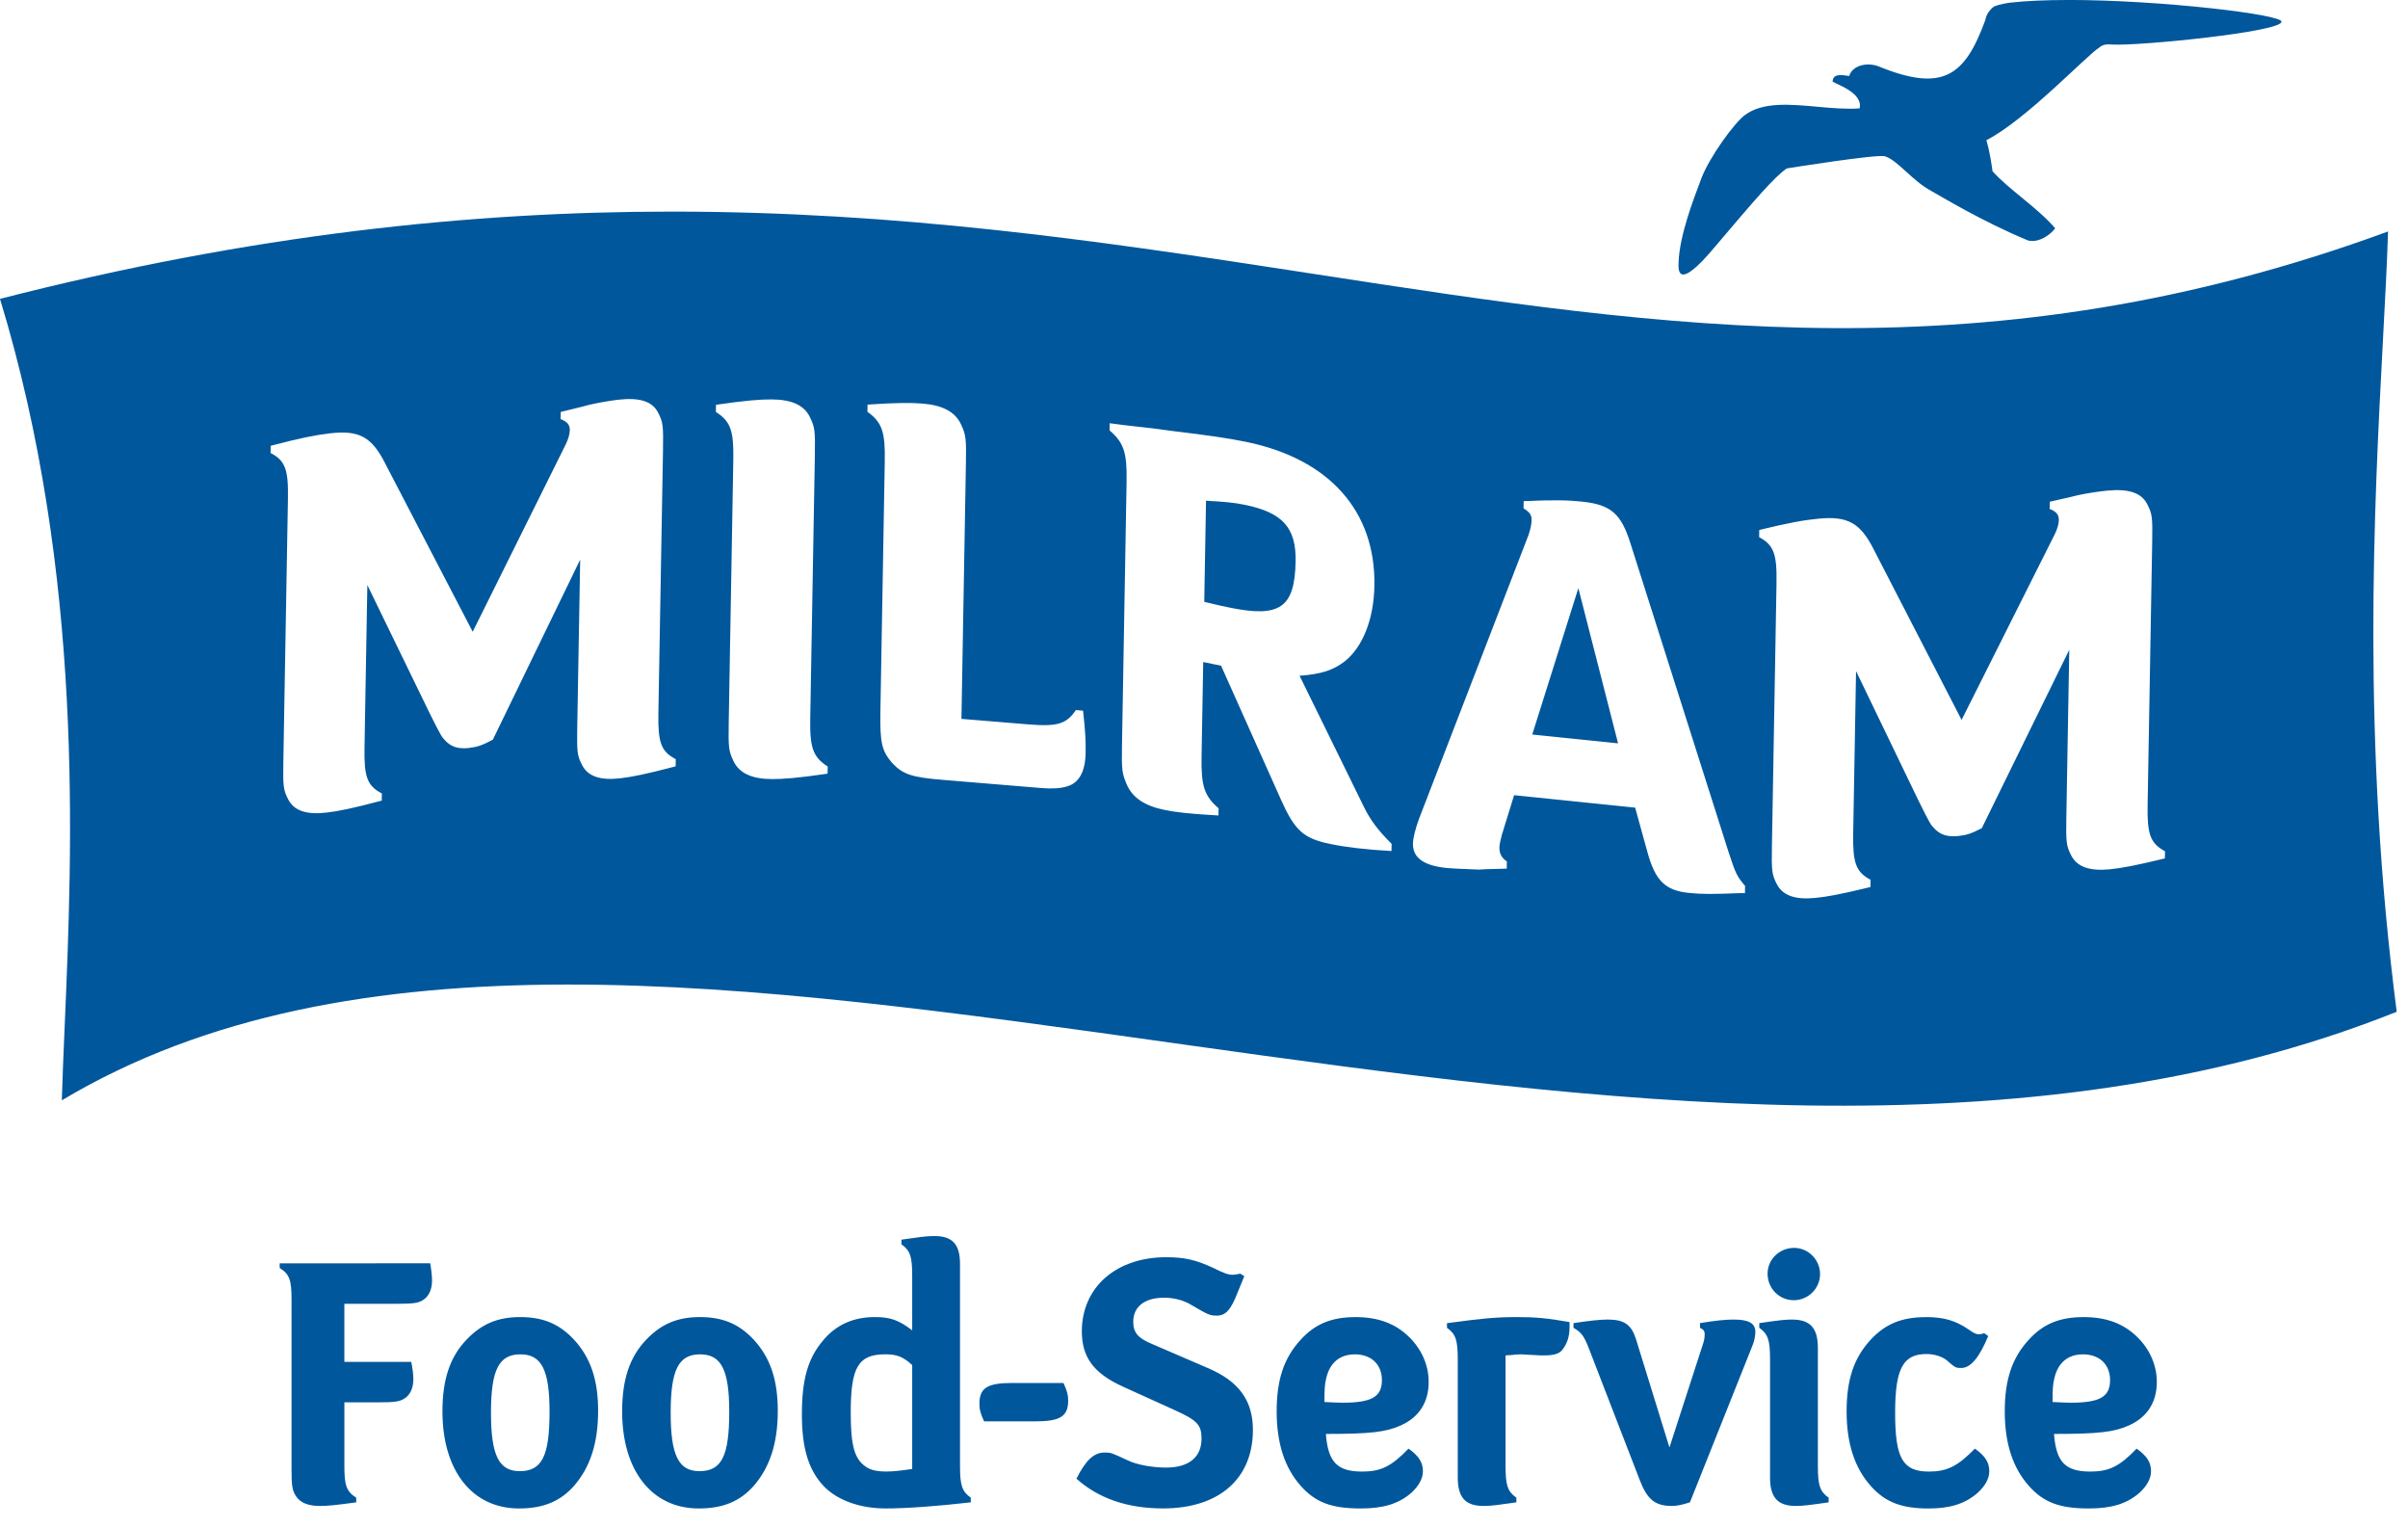
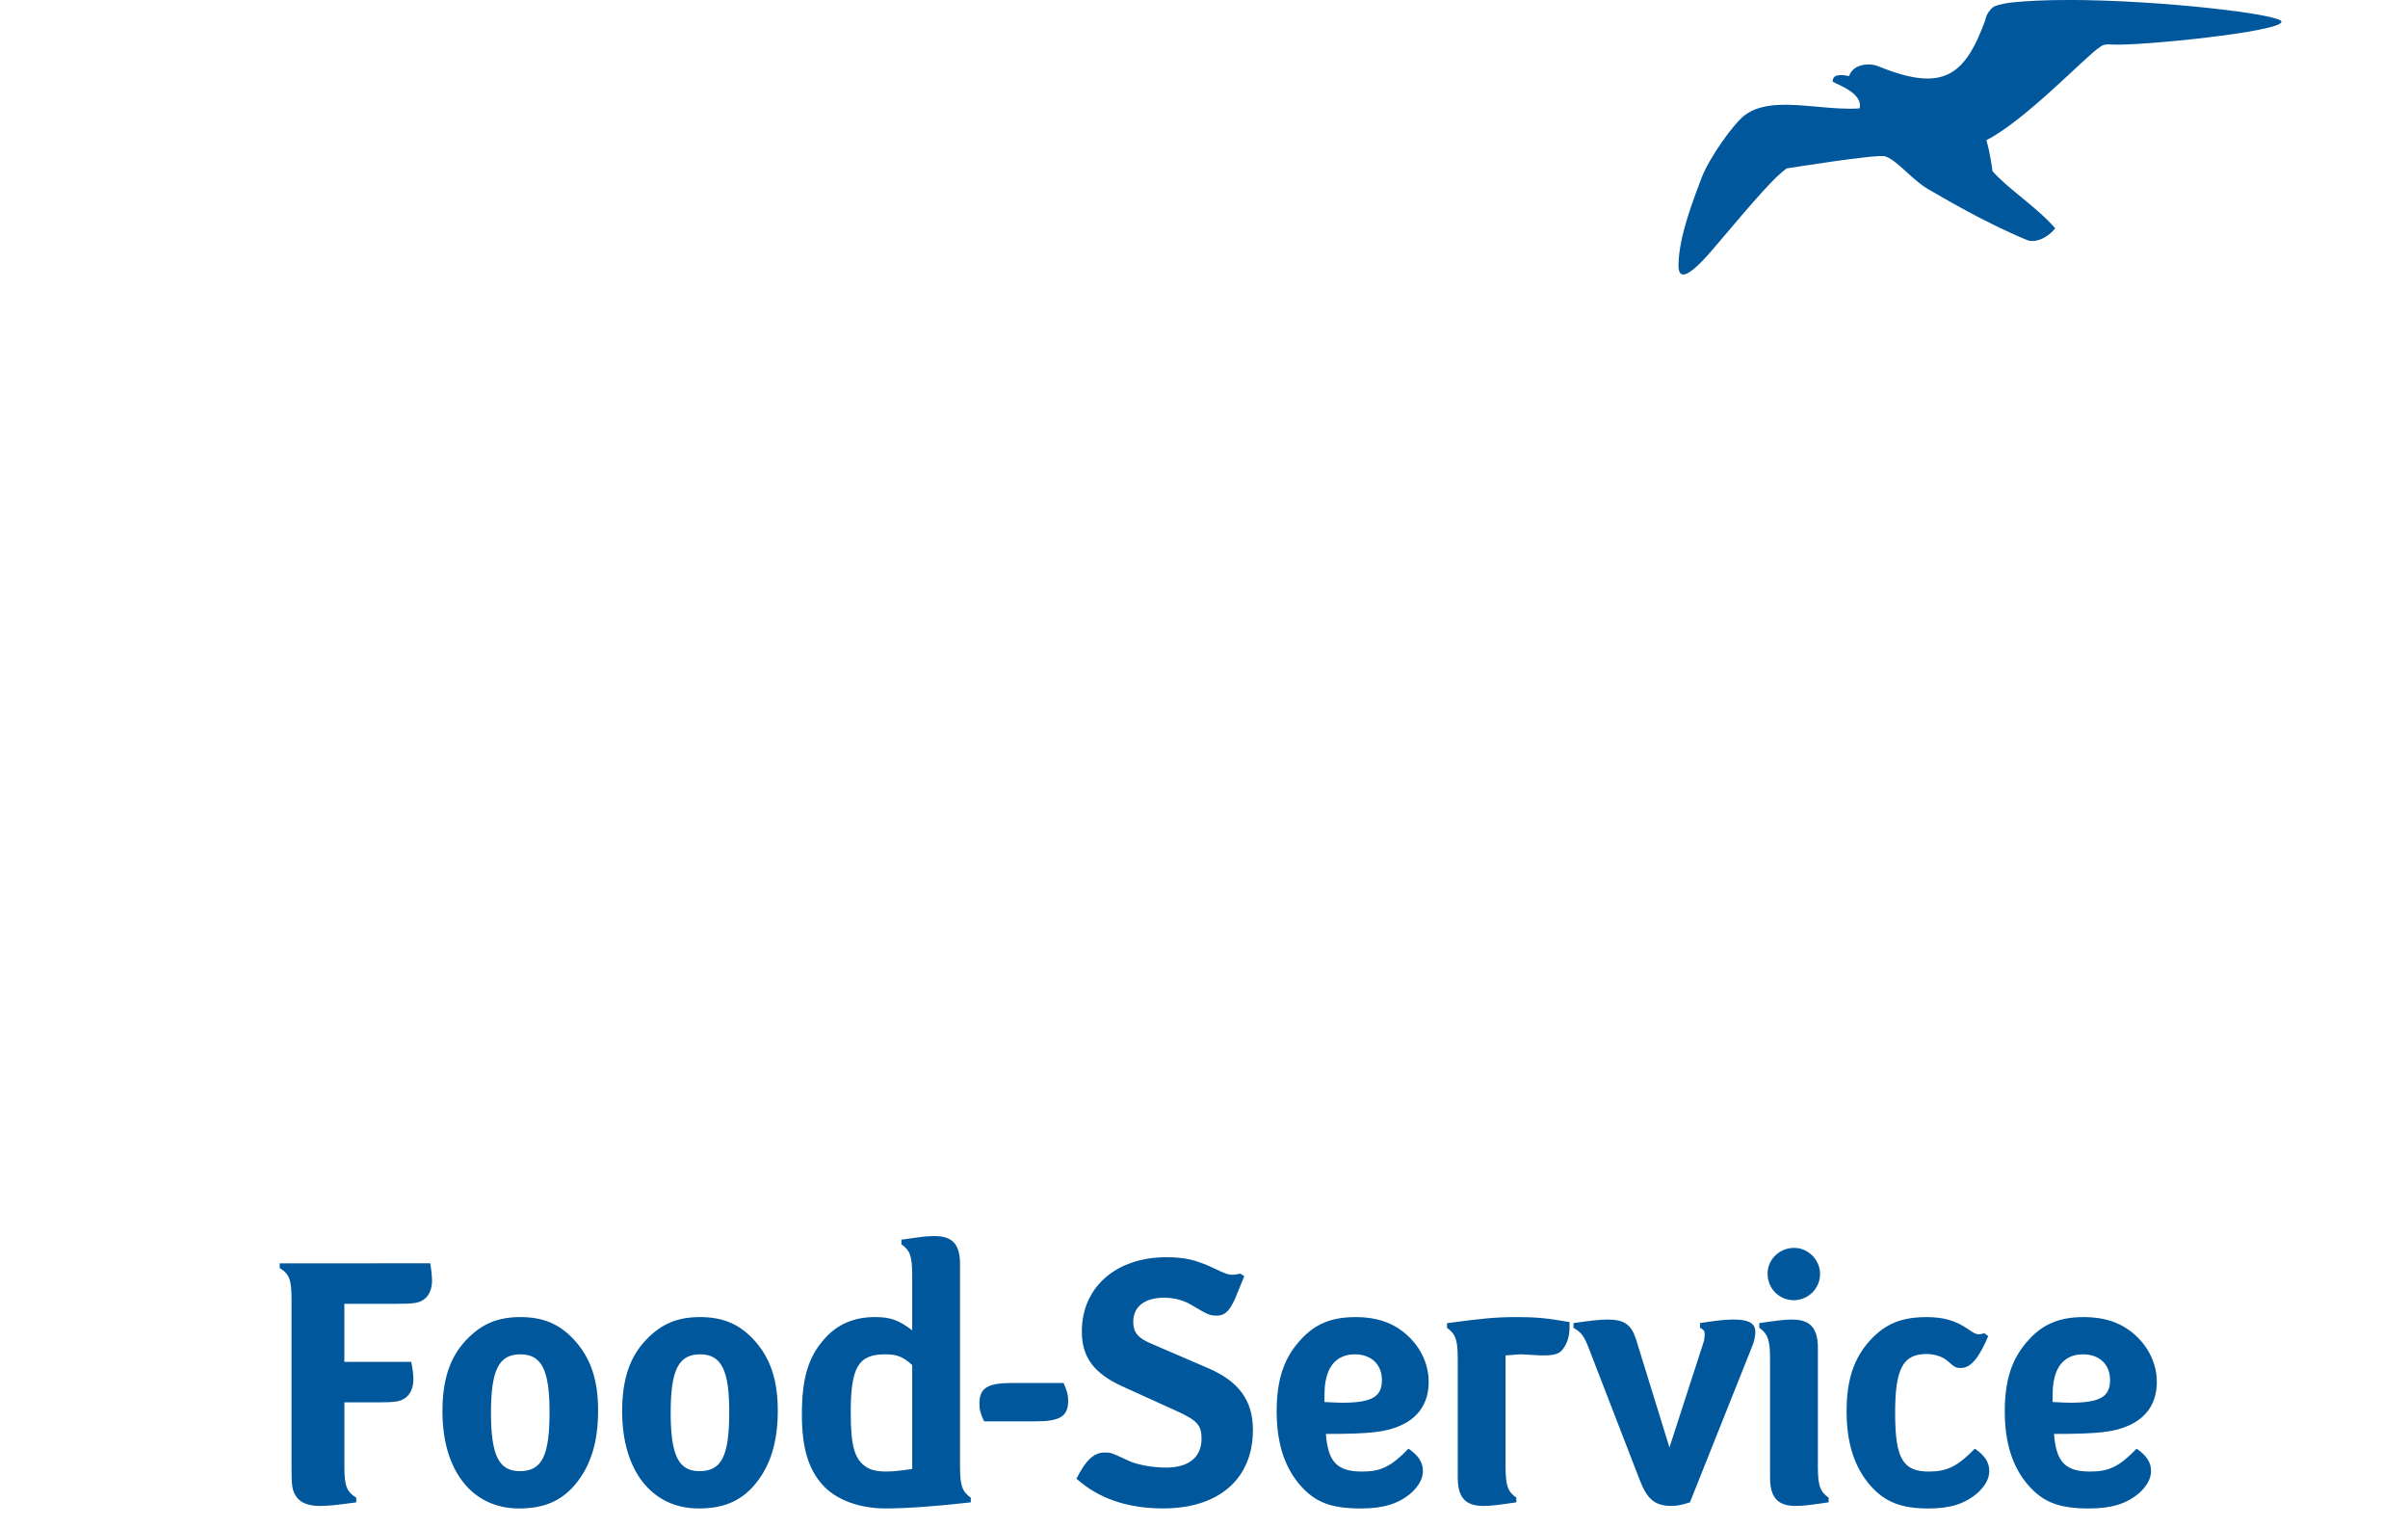
<svg xmlns="http://www.w3.org/2000/svg" fill="none" height="71" viewBox="0 0 112 71" width="112">
  <g clip-rule="evenodd" fill="#00579c" fill-rule="evenodd">
-     <path d="m3.008 47.723c.36-8.383.902-20.983-3.008-33.825 11.74-3.012 21.976-4.058 31.24-4.058 10.544 0 19.829 1.355 28.647 2.71.433.066.864.133 1.295.199 16.413 2.528 31.323 4.824 49.89-1.985-.047 1.489-.137 3.179-.237 5.051-.413 7.757-.992 18.63.64 31.234-17.236 6.883-37.195 4.218-56.212 1.552-.277-.039-.554-.078-.831-.117-19.588-2.748-38.116-5.348-51.557 2.683.03-1.047.08-2.2.133-3.445zm23.495-27.718c-.004.206-.085.446-.192.664l-4.325 8.709-4.086-7.857c-.618-1.211-1.201-1.527-2.561-1.369-.667.078-1.335.208-2.748.578l-.006.334c.685.356.832.774.807 2.136l-.213 12.205c-.021 1.182.003 1.333.226 1.768.272.532.857.721 1.781.614.538-.063 1.18-.189 2.569-.557l.006-.334c-.685-.355-.831-.775-.807-2.137l.132-7.554 2.89 5.945c.539 1.081.569 1.112.716 1.27l.004.004c.276.301.607.416 1.12.357.385-.044.616-.123 1.107-.385l4.062-8.372-.136 7.785c-.021 1.182.003 1.333.225 1.769.272.532.858.72 1.781.613.539-.063 1.18-.189 2.57-.555l.006-.334c-.685-.356-.832-.775-.808-2.136l.214-12.205c.021-1.182-.002-1.333-.225-1.769-.271-.532-.857-.721-1.884-.601-.281.033-.871.127-1.309.229-.22.063-.507.133-.869.221-.144.035-.3.073-.468.115l-.006.334c.305.118.431.258.427.514zm6.793-.848c.689.439.836.876.811 2.238l-.213 12.205c-.021 1.181.003 1.336.226 1.8.274.565.862.825 1.79.828.541.001 1.186-.049 2.582-.251l.006-.334c-.688-.439-.835-.876-.812-2.238l.214-12.204c.021-1.182-.003-1.336-.227-1.8-.273-.566-.862-.825-1.79-.827-.541-.002-1.186.048-2.581.249zm16.745 13.862c-.448.657-.861.778-2.246.664l-3.077-.254.208-11.871c.021-1.182-.003-1.338-.225-1.819-.273-.589-.857-.894-1.781-.971-.539-.044-1.18-.045-2.569.046l-.006.334c.685.494.831.943.807 2.305l-.203 11.614c-.026 1.489.069 1.858.548 2.413.504.53.887.664 2.374.787l3.949.327.616.051c.487.04.899.022 1.208-.081.542-.161.834-.677.85-1.55.01-.54-.008-.953-.119-1.966zm7.153-4.764c-.226-.046-.654-.135-1.182-.268l.082-4.702c.857.047 1.286.084 1.815.192 1.736.357 2.38 1.056 2.352 2.623-.038 2.158-.727 2.635-3.067 2.155zm4.68 10.992c.704.145 1.661.264 2.846.327l.006-.334c-.621-.618-.99-1.106-1.283-1.708l-2.998-6.108c1.011-.076 1.544-.25 2.081-.655.845-.652 1.373-1.962 1.4-3.529.061-3.469-2.094-5.897-5.967-6.692-.83-.17-1.712-.3-3.525-.518-.193-.023-.262-.034-.337-.046-.16-.025-.345-.054-1.803-.214l-.68-.088-.005.333c.671.577.815 1.045.79 2.407l-.213 12.204c-.021 1.182.001 1.342.22 1.85.267.623.841.998 1.747 1.185.528.108 1.157.186 2.52.26l.006-.334c-.671-.577-.815-1.045-.792-2.407l.077-4.393.83.17 2.769 6.191c.657 1.475 1.054 1.841 2.311 2.098zm9.393-5.09 2.145-6.807 1.847 7.217zm9.638 7.375h.256l.006-.334c-.376-.45-.426-.533-.767-1.571l-4.568-14.37c-.437-1.384-.917-1.794-2.273-1.933-.639-.066-1.305-.083-2.691-.019l-.006.334c.304.186.379.322.375.553-.004.206-.059.432-.141.681l-5.101 13.22c-.162.447-.272.873-.276 1.13-.012.667.495 1.03 1.569 1.14.221.023.589.038.954.052.185.007.369.015.532.023.188-.015.455-.022.779-.03.163-.004.34-.009.529-.015l.006-.335c-.228-.151-.353-.345-.348-.652.003-.129.059-.38.113-.582l.571-1.846 5.63.579.578 2.094c.362 1.299.816 1.757 1.916 1.871.614.063 1.101.061 2.358.011zm14.855-17.344c-.004.206-.085.445-.192.66l-4.331 8.629-4.093-7.939c-.62-1.222-1.204-1.55-2.565-1.418-.668.065-1.337.181-2.753.524l-.006.334c.686.37.832.791.808 2.153l-.213 12.204c-.022 1.182.002 1.334.225 1.774.273.537.859.737 1.784.647.539-.052 1.183-.167 2.574-.507l.006-.334c-.686-.369-.833-.792-.809-2.153l.133-7.554 2.895 6.003c.542 1.093.57 1.124.718 1.286l.003.003c.277.307.609.429 1.122.378.386-.038.617-.111 1.11-.364l4.069-8.296-.136 7.785c-.021 1.183.002 1.334.225 1.774.273.538.859.737 1.784.648.539-.053 1.183-.167 2.574-.507l.006-.334c-.687-.369-.833-.79-.809-2.153l.213-12.204c.022-1.182-.002-1.333-.226-1.773-.272-.538-.858-.737-1.886-.637-.283.028-.874.11-1.312.204-.231.06-.532.128-.915.214-.132.03-.273.061-.424.096l-.006.334c.306.124.431.266.427.523z" />
    <path d="m96.189 0c-.995 0-1.918.037-2.677.121-.122.012-.56.096-.682.149-.18.052-.33.281-.379.357-.069.11-.117.318-.115.318-.948 2.589-1.964 3.368-4.977 2.135-.318-.138-1.142-.163-1.355.457-.451-.082-.751-.082-.767.26.277.161 1.421.545 1.256 1.243-.614.045-1.29-.015-1.962-.076-1.278-.116-2.546-.231-3.372.386-.502.373-1.648 1.958-2.019 2.928-.392 1.037-1.023 2.674-1.067 3.93-.008.293-.105 1.428 1.711-.753 1.874-2.213 2.761-3.24 3.322-3.623 0 0 4.197-.676 4.566-.563.59.177 1.266 1.139 2.159 1.613.336.184 2.371 1.427 4.508 2.304.54.124 1.091-.336 1.251-.571-.86-.993-2.154-1.797-2.916-2.655-.027-.206-.113-.865-.285-1.441 1.812-.918 4.658-3.932 5.241-4.301.096-.063.168-.186.621-.147 1.245.074 7.861-.592 7.861-1.057.115-.332-5.599-1.016-9.924-1.016z" />
    <path d="m43.465 57.479c.836 0 1.187.383 1.187 1.3v9.416c0 .884.1 1.166.501 1.45v.216c-1.588.184-3.025.284-3.962.284-1.17 0-2.207-.366-2.841-1-.736-.75-1.053-1.784-1.053-3.366 0-1.65.284-2.633 1.003-3.466.601-.717 1.404-1.067 2.39-1.067.718 0 1.103.133 1.738.616v-2.55c0-.9-.1-1.166-.501-1.45v-.216c.792-.115 1.1-.156 1.394-.165l.057-.001c.029-.001.057-.001.086-.001zm-19.274 3.767c1.07 0 1.822.317 2.507 1.05.769.833 1.121 1.867 1.121 3.3 0 1.516-.368 2.633-1.121 3.5-.635.716-1.421 1.05-2.558 1.05-2.173 0-3.561-1.75-3.561-4.516 0-1.483.351-2.533 1.12-3.333.702-.733 1.454-1.05 2.491-1.05zm8.358 0c1.07 0 1.822.317 2.507 1.05.769.833 1.12 1.867 1.12 3.3 0 1.516-.367 2.633-1.12 3.5-.635.716-1.421 1.05-2.558 1.05-2.173 0-3.561-1.75-3.561-4.516 0-1.483.351-2.533 1.12-3.333.702-.733 1.454-1.05 2.491-1.05zm30.491.001c1.07 0 1.872.3 2.524.949.567.566.886 1.3.886 2.067 0 .933-.435 1.634-1.288 2.017-.686.316-1.438.4-3.493.4.1 1.3.518 1.75 1.688 1.75.869 0 1.353-.234 2.156-1.067.468.333.669.633.669 1.05 0 .35-.201.7-.551 1.017-.585.5-1.288.716-2.34.716-1.371 0-2.107-.284-2.791-1.05-.752-.85-1.12-1.983-1.12-3.466 0-1.466.334-2.483 1.12-3.333.668-.734 1.437-1.049 2.541-1.049zm33.866 0c1.07 0 1.872.3 2.525.949.567.566.886 1.3.886 2.067 0 .933-.435 1.634-1.288 2.017-.686.316-1.438.4-3.494.4.1 1.3.519 1.75 1.688 1.75.869 0 1.354-.234 2.156-1.067.468.333.669.633.669 1.05 0 .35-.201.7-.552 1.017-.585.5-1.287.716-2.34.716-1.371 0-2.107-.284-2.791-1.05-.753-.85-1.12-1.983-1.12-3.466 0-1.466.334-2.483 1.12-3.333.668-.734 1.436-1.049 2.54-1.049zm-7.322-0c.835 0 1.387.167 1.989.583.233.167.351.217.468.217.067 0 .151-.017.251-.05l.184.133c-.417 1.001-.819 1.483-1.254 1.483-.251 0-.267 0-.686-.366-.216-.167-.567-.283-.936-.283-1.087 0-1.454.683-1.454 2.733 0 2.117.351 2.733 1.571 2.733.853 0 1.337-.249 2.14-1.066.469.333.668.634.668 1.049 0 .35-.2.7-.551 1.017-.584.5-1.27.717-2.273.717-1.271 0-2.024-.3-2.692-1.05-.752-.85-1.12-1.983-1.12-3.466 0-1.466.334-2.482 1.12-3.333.686-.733 1.437-1.049 2.574-1.049zm-35.338-2.784c.836 0 1.371.117 2.19.5.535.266.702.316.903.316.084 0 .168-.017.351-.051l.184.117c-.15.35-.267.667-.301.734-.318.833-.568 1.099-.97 1.099-.334 0-.401-.033-1.17-.483-.367-.233-.835-.35-1.287-.35-.902 0-1.437.416-1.437 1.117 0 .5.218.766.869 1.033l2.591 1.117c1.454.616 2.106 1.516 2.106 2.882 0 2.267-1.571 3.65-4.179 3.65-1.655 0-3.009-.466-4.028-1.383.434-.867.819-1.216 1.303-1.216h.042c.261.001.297.018 1.045.366.401.201 1.153.334 1.772.334 1.07 0 1.655-.484 1.655-1.35 0-.633-.201-.85-1.237-1.317l-2.424-1.1c-1.355-.616-1.906-1.366-1.906-2.566 0-2.05 1.589-3.45 3.928-3.45zm29.119 2.9c.835 0 1.187.4 1.187 1.316v5.516c0 .883.1 1.167.501 1.45v.216c-.919.133-1.186.167-1.538.167-.835 0-1.187-.4-1.187-1.317v-5.516c0-.883-.1-1.166-.501-1.45v-.217c.919-.133 1.187-.167 1.538-.167zm-63.354-2.617c.051.3.084.617.084.8 0 .416-.15.75-.434.917-.211.13-.422.164-1.202.166l-2.442 0v2.701h3.11c.067.3.1.633.1.799 0 .416-.15.75-.434.916-.212.13-.423.165-1.202.167l-1.573 0v2.983c0 .883.1 1.167.552 1.45v.217c-.986.134-1.321.167-1.689.167-.518 0-.885-.133-1.087-.417-.201-.283-.234-.5-.234-1.299v-7.899c0-.9-.1-1.167-.551-1.45v-.217zm60.663 2.617c.669 0 .97.183.97.566 0 .2-.05.45-.15.683l-2.892 7.249c-.418.133-.619.167-.852.167-.77 0-1.137-.3-1.488-1.217l-2.358-6.099c-.233-.6-.35-.75-.719-.967v-.217c.769-.117 1.254-.167 1.589-.167.769 0 1.103.233 1.32.916l1.555 5.033 1.572-4.849c.05-.15.066-.284.066-.433 0-.134-.05-.2-.217-.284v-.217c.736-.117 1.153-.167 1.605-.167zm-10.163-.117c.919 0 1.454.05 2.491.233v.233c0 .416-.1.75-.317 1.033-.134.2-.401.283-.836.283h-.201c-.535-.033-.886-.05-.919-.05l-.284.017c-.067.017-.234.017-.419.033v5.167c0 .883.101 1.165.502 1.45v.217c-.791.115-1.1.155-1.394.164l-.057.001c-.029.001-.057.001-.086.001-.837 0-1.188-.4-1.188-1.316v-5.516c0-.883-.1-1.166-.501-1.45v-.216c1.589-.216 2.29-.283 3.21-.283zm-29.337 1.732c-1.254 0-1.605.6-1.605 2.7 0 1.534.167 2.151.686 2.517.233.167.535.233.969.233.318 0 .602-.033 1.204-.117v-4.833c-.418-.383-.702-.5-1.254-.5zm-16.967.001c-1.003 0-1.371.716-1.371 2.716 0 1.983.368 2.716 1.337 2.716 1.036 0 1.387-.7 1.387-2.766 0-1.933-.368-2.666-1.354-2.666zm8.358 0c-1.003 0-1.371.716-1.371 2.716 0 1.983.367 2.716 1.337 2.716 1.036 0 1.387-.7 1.387-2.766 0-1.933-.368-2.666-1.354-2.666zm16.9 1.333c.167.367.217.55.217.817 0 .733-.367.966-1.521.966h-2.39c-.167-.367-.217-.55-.217-.817 0-.733.367-.967 1.521-.967zm13.557-1.333c-.702 0-1.17.383-1.338 1.117-.066.25-.083.5-.083 1.1.402.017.619.033.819.033 1.371 0 1.855-.267 1.855-1.05 0-.734-.501-1.2-1.254-1.2zm33.867 0c-.702 0-1.17.383-1.338 1.117-.067.25-.083.5-.083 1.1.402.017.618.033.819.033 1.371 0 1.856-.267 1.856-1.05 0-.734-.501-1.2-1.254-1.2zm-13.439-4.95c.652 0 1.204.55 1.204 1.217 0 .667-.551 1.216-1.22 1.216-.686 0-1.221-.55-1.221-1.233 0-.667.552-1.2 1.237-1.2z" />
  </g>
</svg>